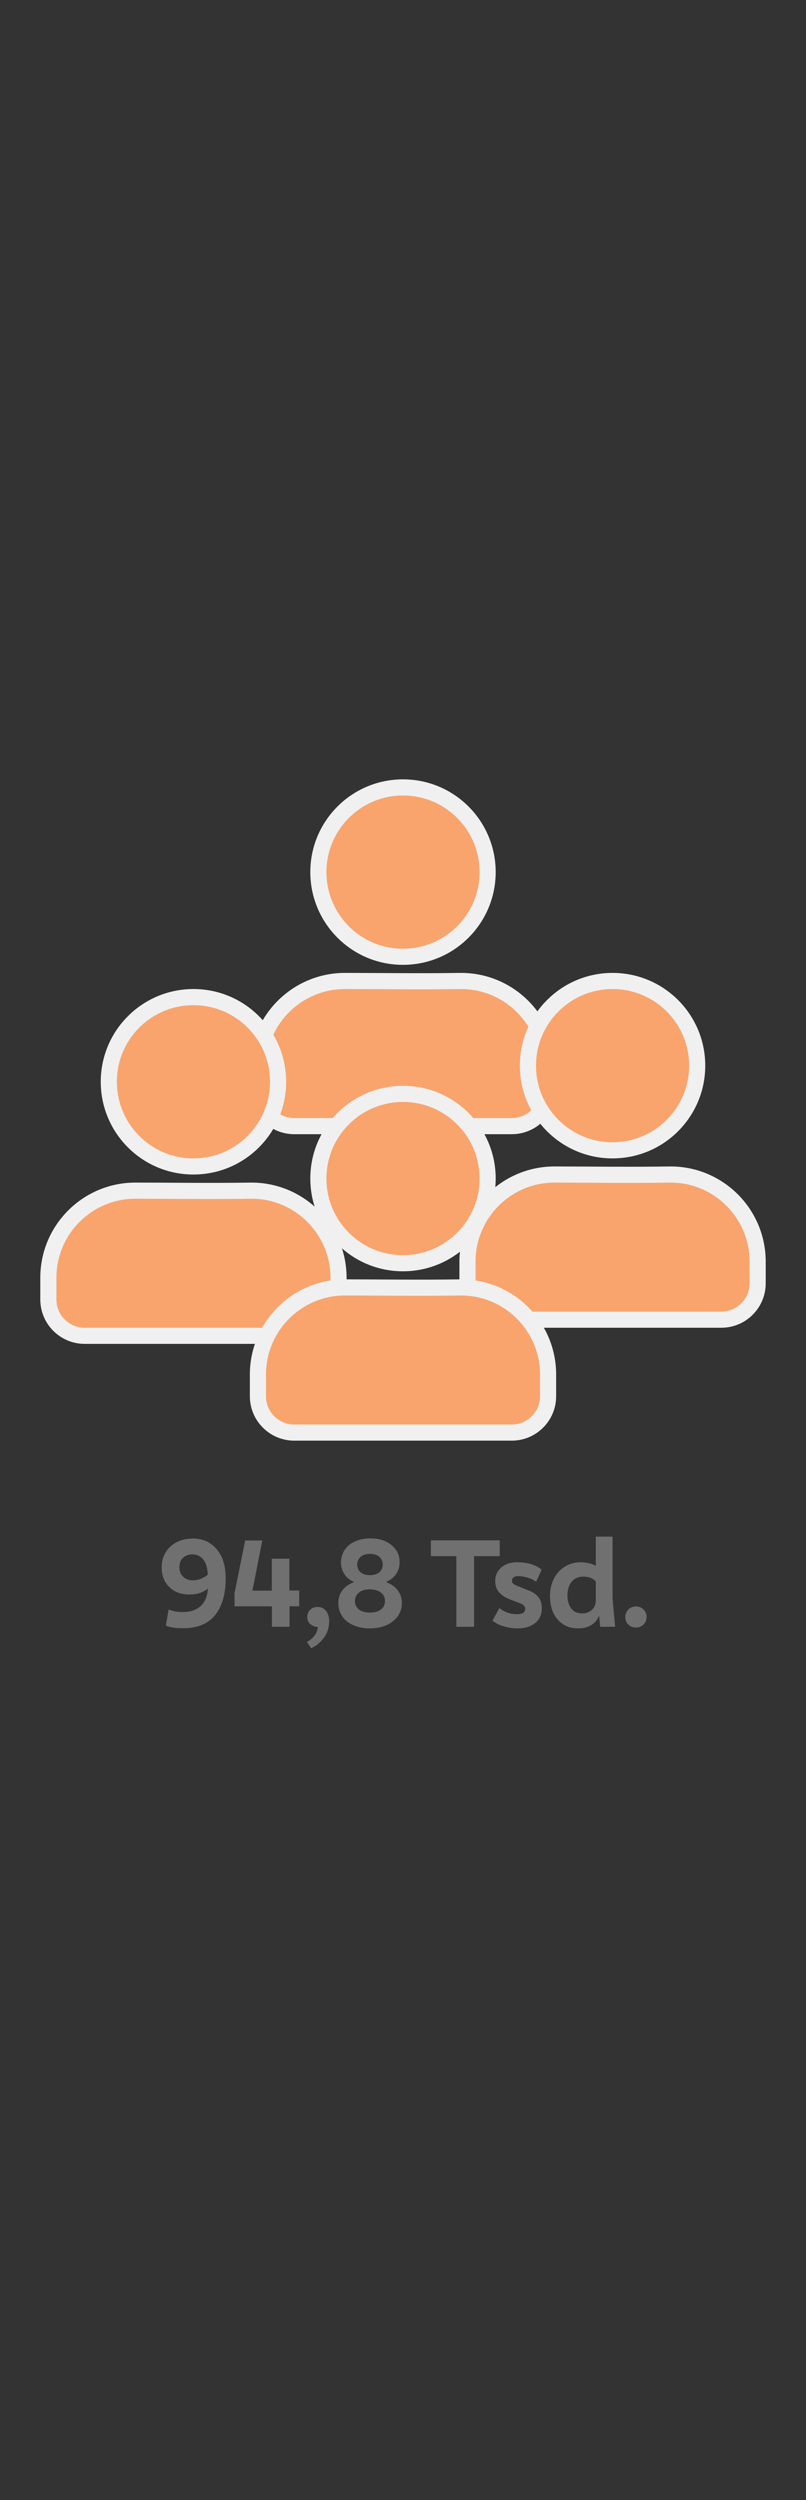
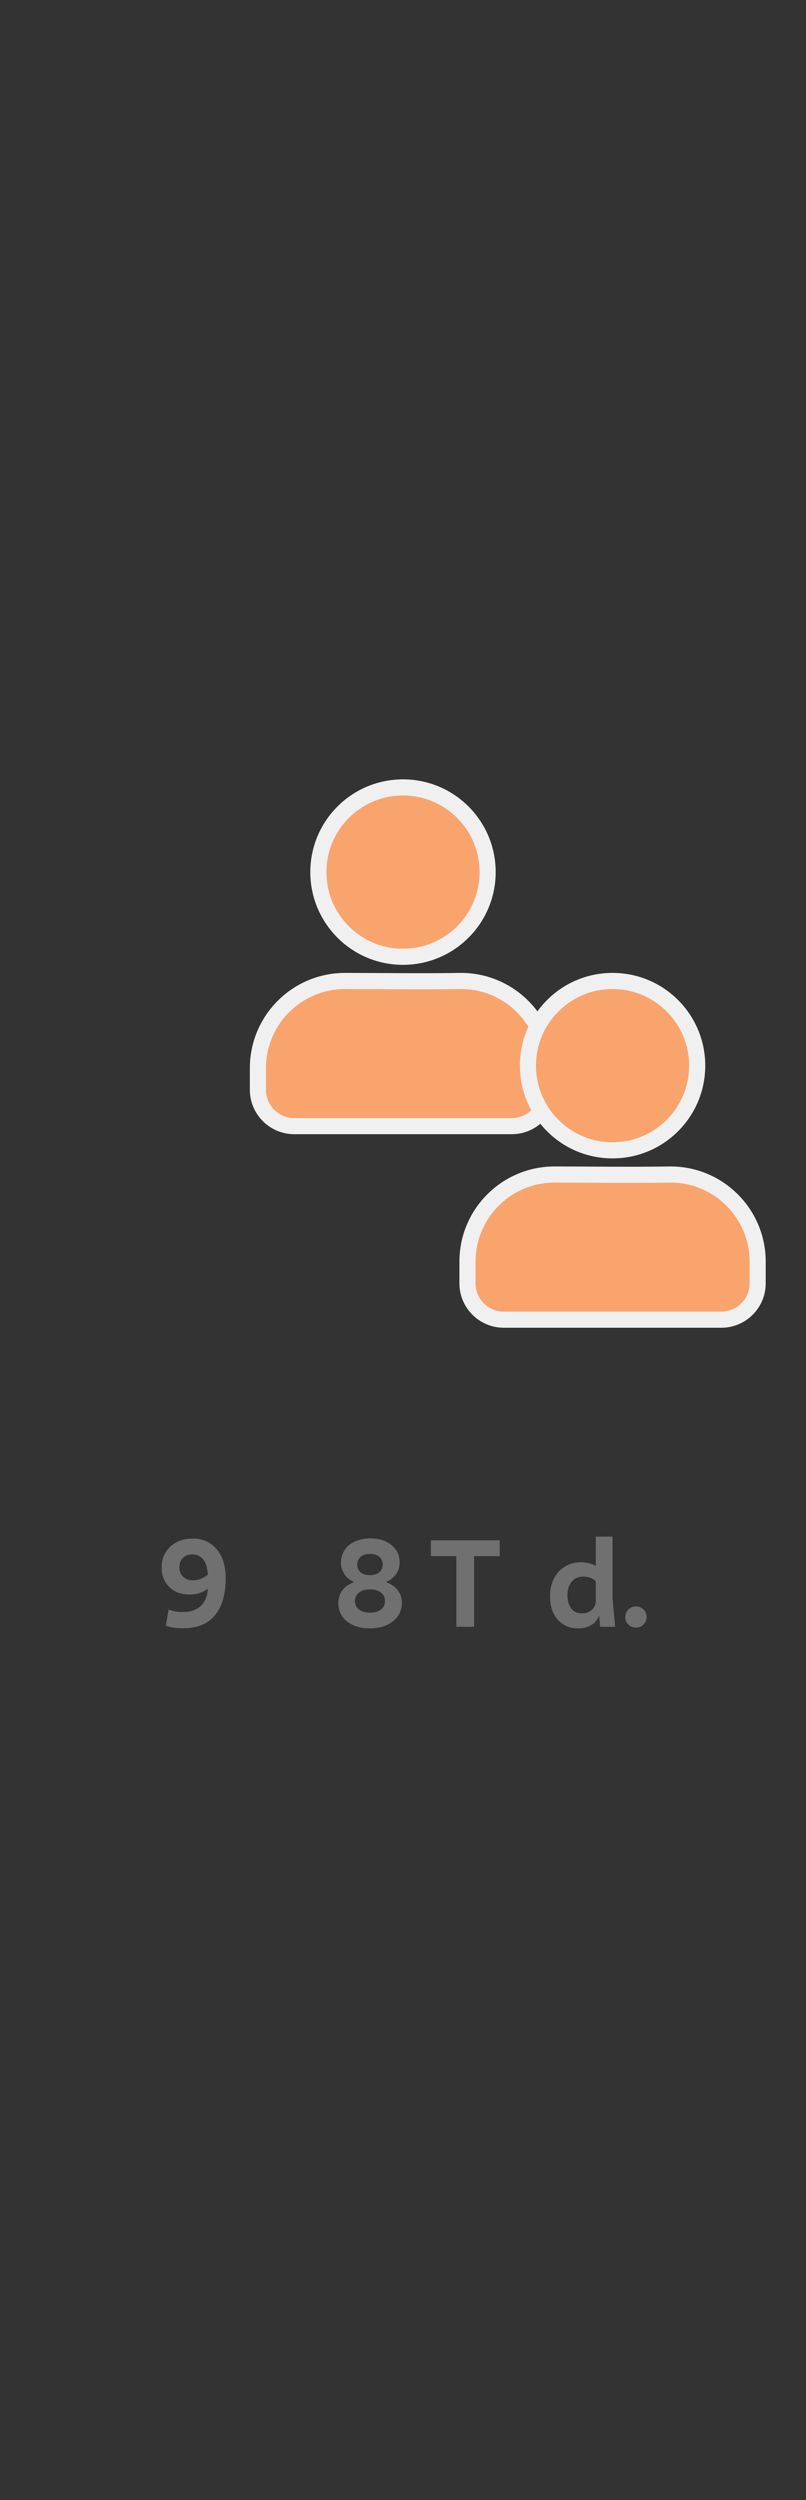
<svg xmlns="http://www.w3.org/2000/svg" id="user4" viewBox="0 0 50 155">
  <rect x="0" y="0" width="50" height="155" fill="#333333" stroke="none" />
  <defs>
    <style>.cls-1{fill:#707070;}.cls-2{isolation:isolate;}.cls-3{fill:#f9a46d;stroke:#f0f0f0;}</style>
  </defs>
  <g class="cls-2">
    <path class="cls-1" d="M12.95,95.64c.31.17.56.44.76.81.19.37.29.85.29,1.42,0,.97-.22,1.73-.66,2.27s-1.1.81-1.98.81c-.25,0-.45-.01-.61-.04-.16-.02-.31-.06-.46-.12l.17-1c.14.05.28.09.41.12.13.02.29.04.47.04.46,0,.82-.12,1.1-.37s.42-.61.46-1.09c-.31.25-.69.37-1.14.37-.52,0-.94-.15-1.25-.46-.32-.3-.48-.71-.48-1.22,0-.36.08-.67.25-.94.17-.27.39-.48.69-.63.29-.15.63-.22,1-.22s.69.08,1,.25ZM11.36,97.76c.15.14.35.22.58.22.19,0,.36-.03.51-.09.15-.06.3-.14.44-.26-.02-.42-.11-.73-.28-.94s-.4-.32-.68-.32c-.23,0-.43.07-.58.22-.15.14-.22.34-.22.59s.08.44.23.58Z" />
-     <path class="cls-1" d="M17.96,98.61h.6v.98h-.6v1.27h-1.09v-1.27h-2.32v-.82l.66-3.26h1.06l-.61,3.11h1.2v-1.98h1.09v1.98Z" />
-     <path class="cls-1" d="M20.1,101.52c-.21.3-.47.52-.8.67l-.26-.39c.21-.11.37-.25.49-.42.12-.18.18-.35.18-.51-.15,0-.29-.05-.44-.16-.14-.1-.21-.26-.21-.46,0-.18.06-.32.18-.44.12-.12.27-.18.46-.18.22,0,.39.08.52.24.13.16.2.37.2.62,0,.39-.1.73-.31,1.04Z" />
    <path class="cls-1" d="M23.97,98.1c.31.12.55.29.71.51.17.22.25.49.25.78s-.08.57-.25.81-.4.42-.7.56c-.3.13-.64.2-1.02.2s-.74-.06-1.04-.2c-.3-.13-.53-.31-.69-.55s-.24-.51-.24-.82.08-.56.24-.78c.16-.22.4-.39.71-.51v-.03c-.25-.11-.45-.27-.58-.48s-.21-.44-.21-.71c0-.29.08-.55.23-.78.15-.23.37-.41.64-.53.27-.12.59-.19.95-.19s.68.06.96.19c.27.13.49.31.64.53s.22.48.22.77c0,.27-.07.5-.21.71s-.34.37-.59.48v.02ZM23.63,99.79c.17-.13.25-.3.25-.53s-.08-.39-.25-.52-.39-.2-.68-.2-.52.06-.68.2c-.17.13-.25.31-.25.52s.08.4.25.53c.17.13.39.19.68.19s.51-.06.68-.19ZM22.38,96.52c-.14.12-.22.28-.22.48s.07.36.21.48c.14.12.33.18.58.18s.44-.06.58-.18c.14-.12.21-.28.21-.48s-.07-.36-.21-.48c-.14-.12-.33-.18-.58-.18s-.43.06-.58.18Z" />
    <path class="cls-1" d="M31,95.5v.98h-1.59v4.38h-1.1v-4.38h-1.58v-.98h4.27Z" />
-     <path class="cls-1" d="M30.98,99.7c.14.12.31.21.5.28.19.07.4.1.62.1.15,0,.27-.03.36-.09s.12-.14.12-.24c0-.15-.1-.26-.3-.34l-.63-.24c-.31-.12-.55-.28-.7-.46-.15-.18-.23-.41-.23-.69,0-.34.13-.62.38-.84s.59-.32,1.01-.32c.3,0,.59.04.85.12s.47.2.64.34l-.34.75c-.13-.1-.31-.19-.52-.25-.21-.07-.41-.1-.6-.1-.12,0-.22.03-.28.08-.07.05-.1.12-.1.2,0,.08.02.14.07.18s.12.09.22.13l.62.25c.34.12.58.27.72.45.15.18.22.41.22.7,0,.38-.13.69-.4.91-.27.22-.63.34-1.08.34-.31,0-.61-.04-.89-.13-.28-.08-.51-.2-.69-.35l.43-.78Z" />
    <path class="cls-1" d="M38.16,100.86h-.93l-.06-.66h-.02c-.1.25-.26.43-.48.56-.22.13-.48.2-.8.2-.36,0-.67-.08-.93-.25-.26-.17-.47-.4-.61-.7-.14-.3-.21-.65-.21-1.05s.08-.77.24-1.08c.16-.32.39-.57.68-.75.29-.18.62-.27,1-.27.35,0,.65.08.92.22v-1.81h1.04v3.84l.16,1.74ZM36.72,99.81c.16-.15.24-.34.24-.57v-1.2c-.19-.19-.45-.29-.78-.29-.31,0-.55.11-.72.32-.17.21-.26.49-.26.84s.08.61.24.82.39.3.68.3c.23,0,.43-.07.6-.22Z" />
    <path class="cls-1" d="M38.98,100.72c-.13-.12-.19-.28-.19-.46s.06-.34.19-.47c.13-.13.29-.19.47-.19s.34.06.47.19c.13.12.19.28.19.47s-.06.33-.19.46-.29.19-.47.19-.34-.06-.47-.19Z" />
  </g>
  <g id="user-4">
    <path id="Icon_awesome-users" class="cls-3" d="M25,59.32c2.9,0,5.25-2.35,5.25-5.25s-2.35-5.25-5.25-5.25-5.25,2.35-5.25,5.25h0c0,2.9,2.35,5.25,5.24,5.25,0,0,0,0,0,0ZM28.6,60.82c-2.7.04-5.08,0-7.2,0-2.98,0-5.4,2.42-5.4,5.4v1.35c0,1.24,1.01,2.25,2.25,2.25h13.5c1.24,0,2.25-1.01,2.25-2.25v-1.35c0-2.98-2.42-5.4-5.4-5.4Z" />
-     <path id="Icon_awesome-users-2" class="cls-3" d="M12,72.32c2.9,0,5.25-2.35,5.25-5.25s-2.35-5.25-5.25-5.25-5.25,2.35-5.25,5.25h0c0,2.9,2.35,5.25,5.24,5.25,0,0,0,0,0,0ZM15.6,73.82c-2.7.04-5.08,0-7.2,0-2.98,0-5.4,2.42-5.4,5.4v1.35c0,1.24,1.01,2.25,2.25,2.25h13.5c1.24,0,2.25-1.01,2.25-2.25v-1.35c0-2.98-2.42-5.4-5.4-5.4Z" />
    <path id="Icon_awesome-users-3" class="cls-3" d="M38,71.32c2.9,0,5.25-2.35,5.25-5.25s-2.35-5.25-5.25-5.25-5.25,2.35-5.25,5.25h0c0,2.9,2.35,5.25,5.24,5.25,0,0,0,0,0,0ZM41.6,72.82c-2.7.04-5.08,0-7.2,0-2.98,0-5.4,2.42-5.4,5.4v1.35c0,1.24,1.01,2.25,2.25,2.25h13.5c1.24,0,2.25-1.01,2.25-2.25v-1.35c0-2.98-2.42-5.4-5.4-5.4Z" />
-     <path id="Icon_awesome-users-4" class="cls-3" d="M25,78.32c2.9,0,5.25-2.35,5.25-5.25s-2.35-5.25-5.25-5.25-5.25,2.35-5.25,5.25h0c0,2.9,2.35,5.25,5.24,5.25,0,0,0,0,0,0ZM28.6,79.82c-2.7.04-5.08,0-7.2,0-2.98,0-5.4,2.42-5.4,5.4v1.35c0,1.24,1.01,2.25,2.25,2.25h13.5c1.24,0,2.25-1.01,2.25-2.25v-1.35c0-2.98-2.42-5.4-5.4-5.4Z" />
  </g>
</svg>